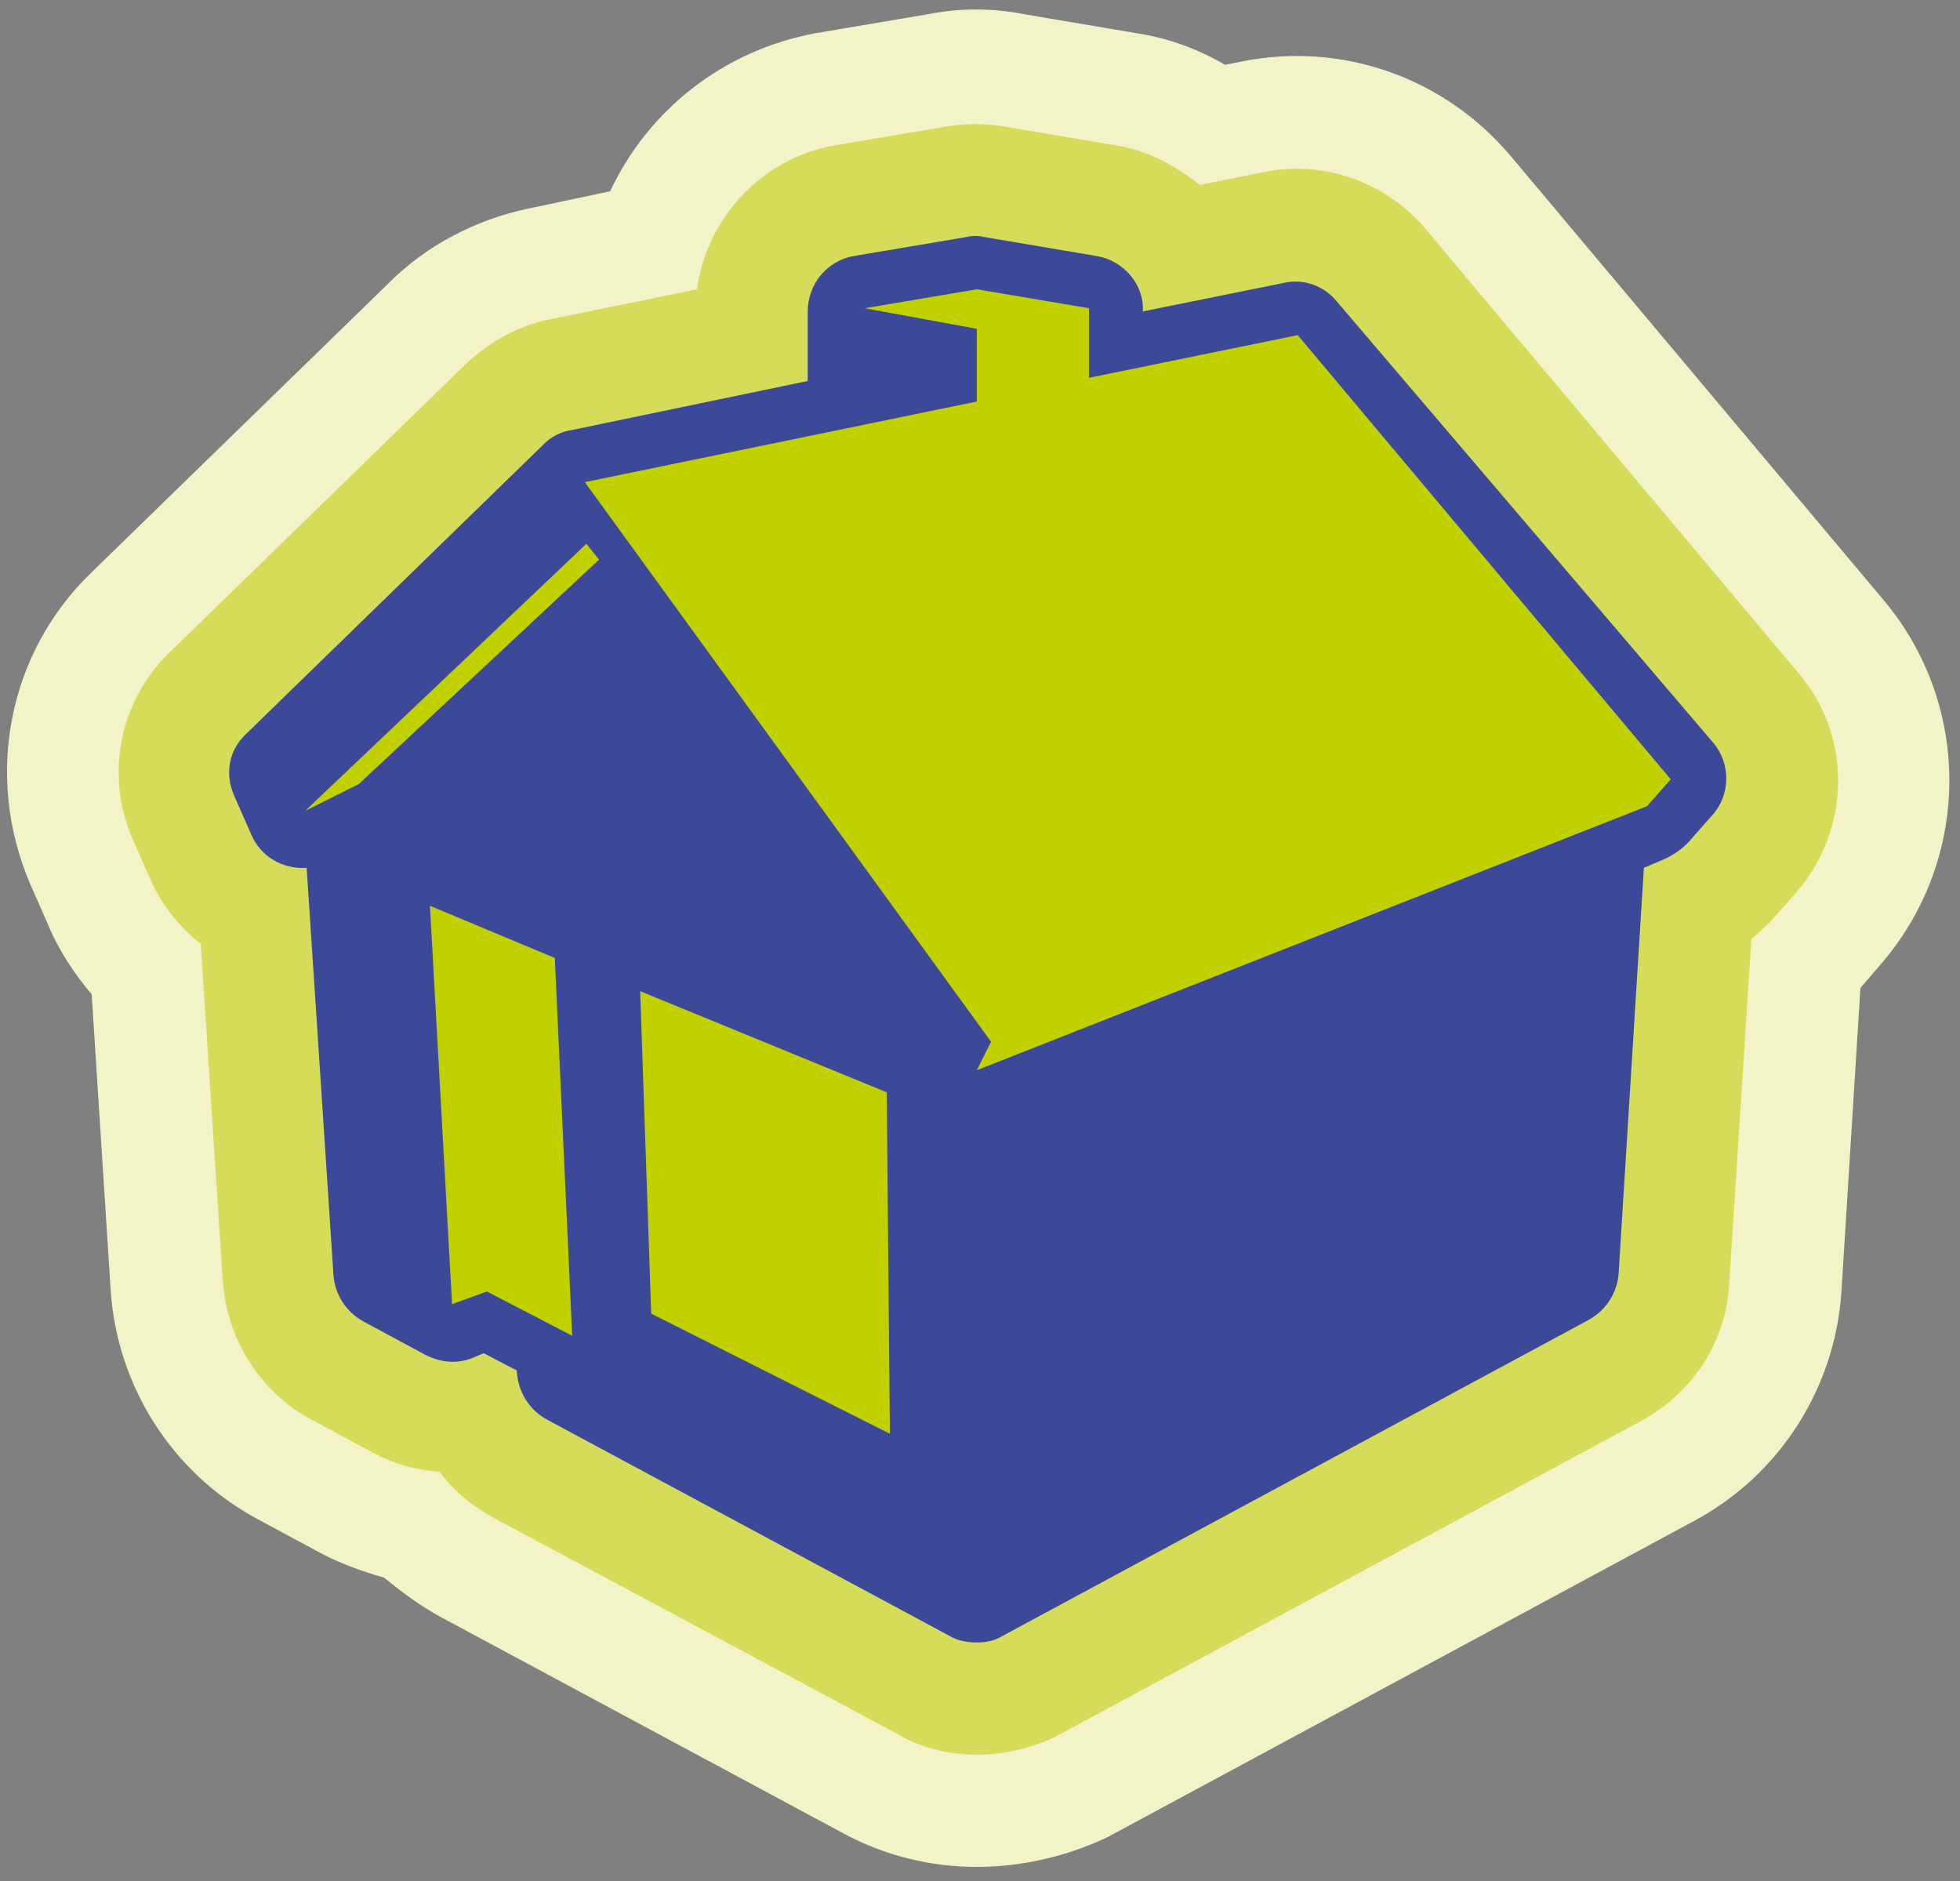
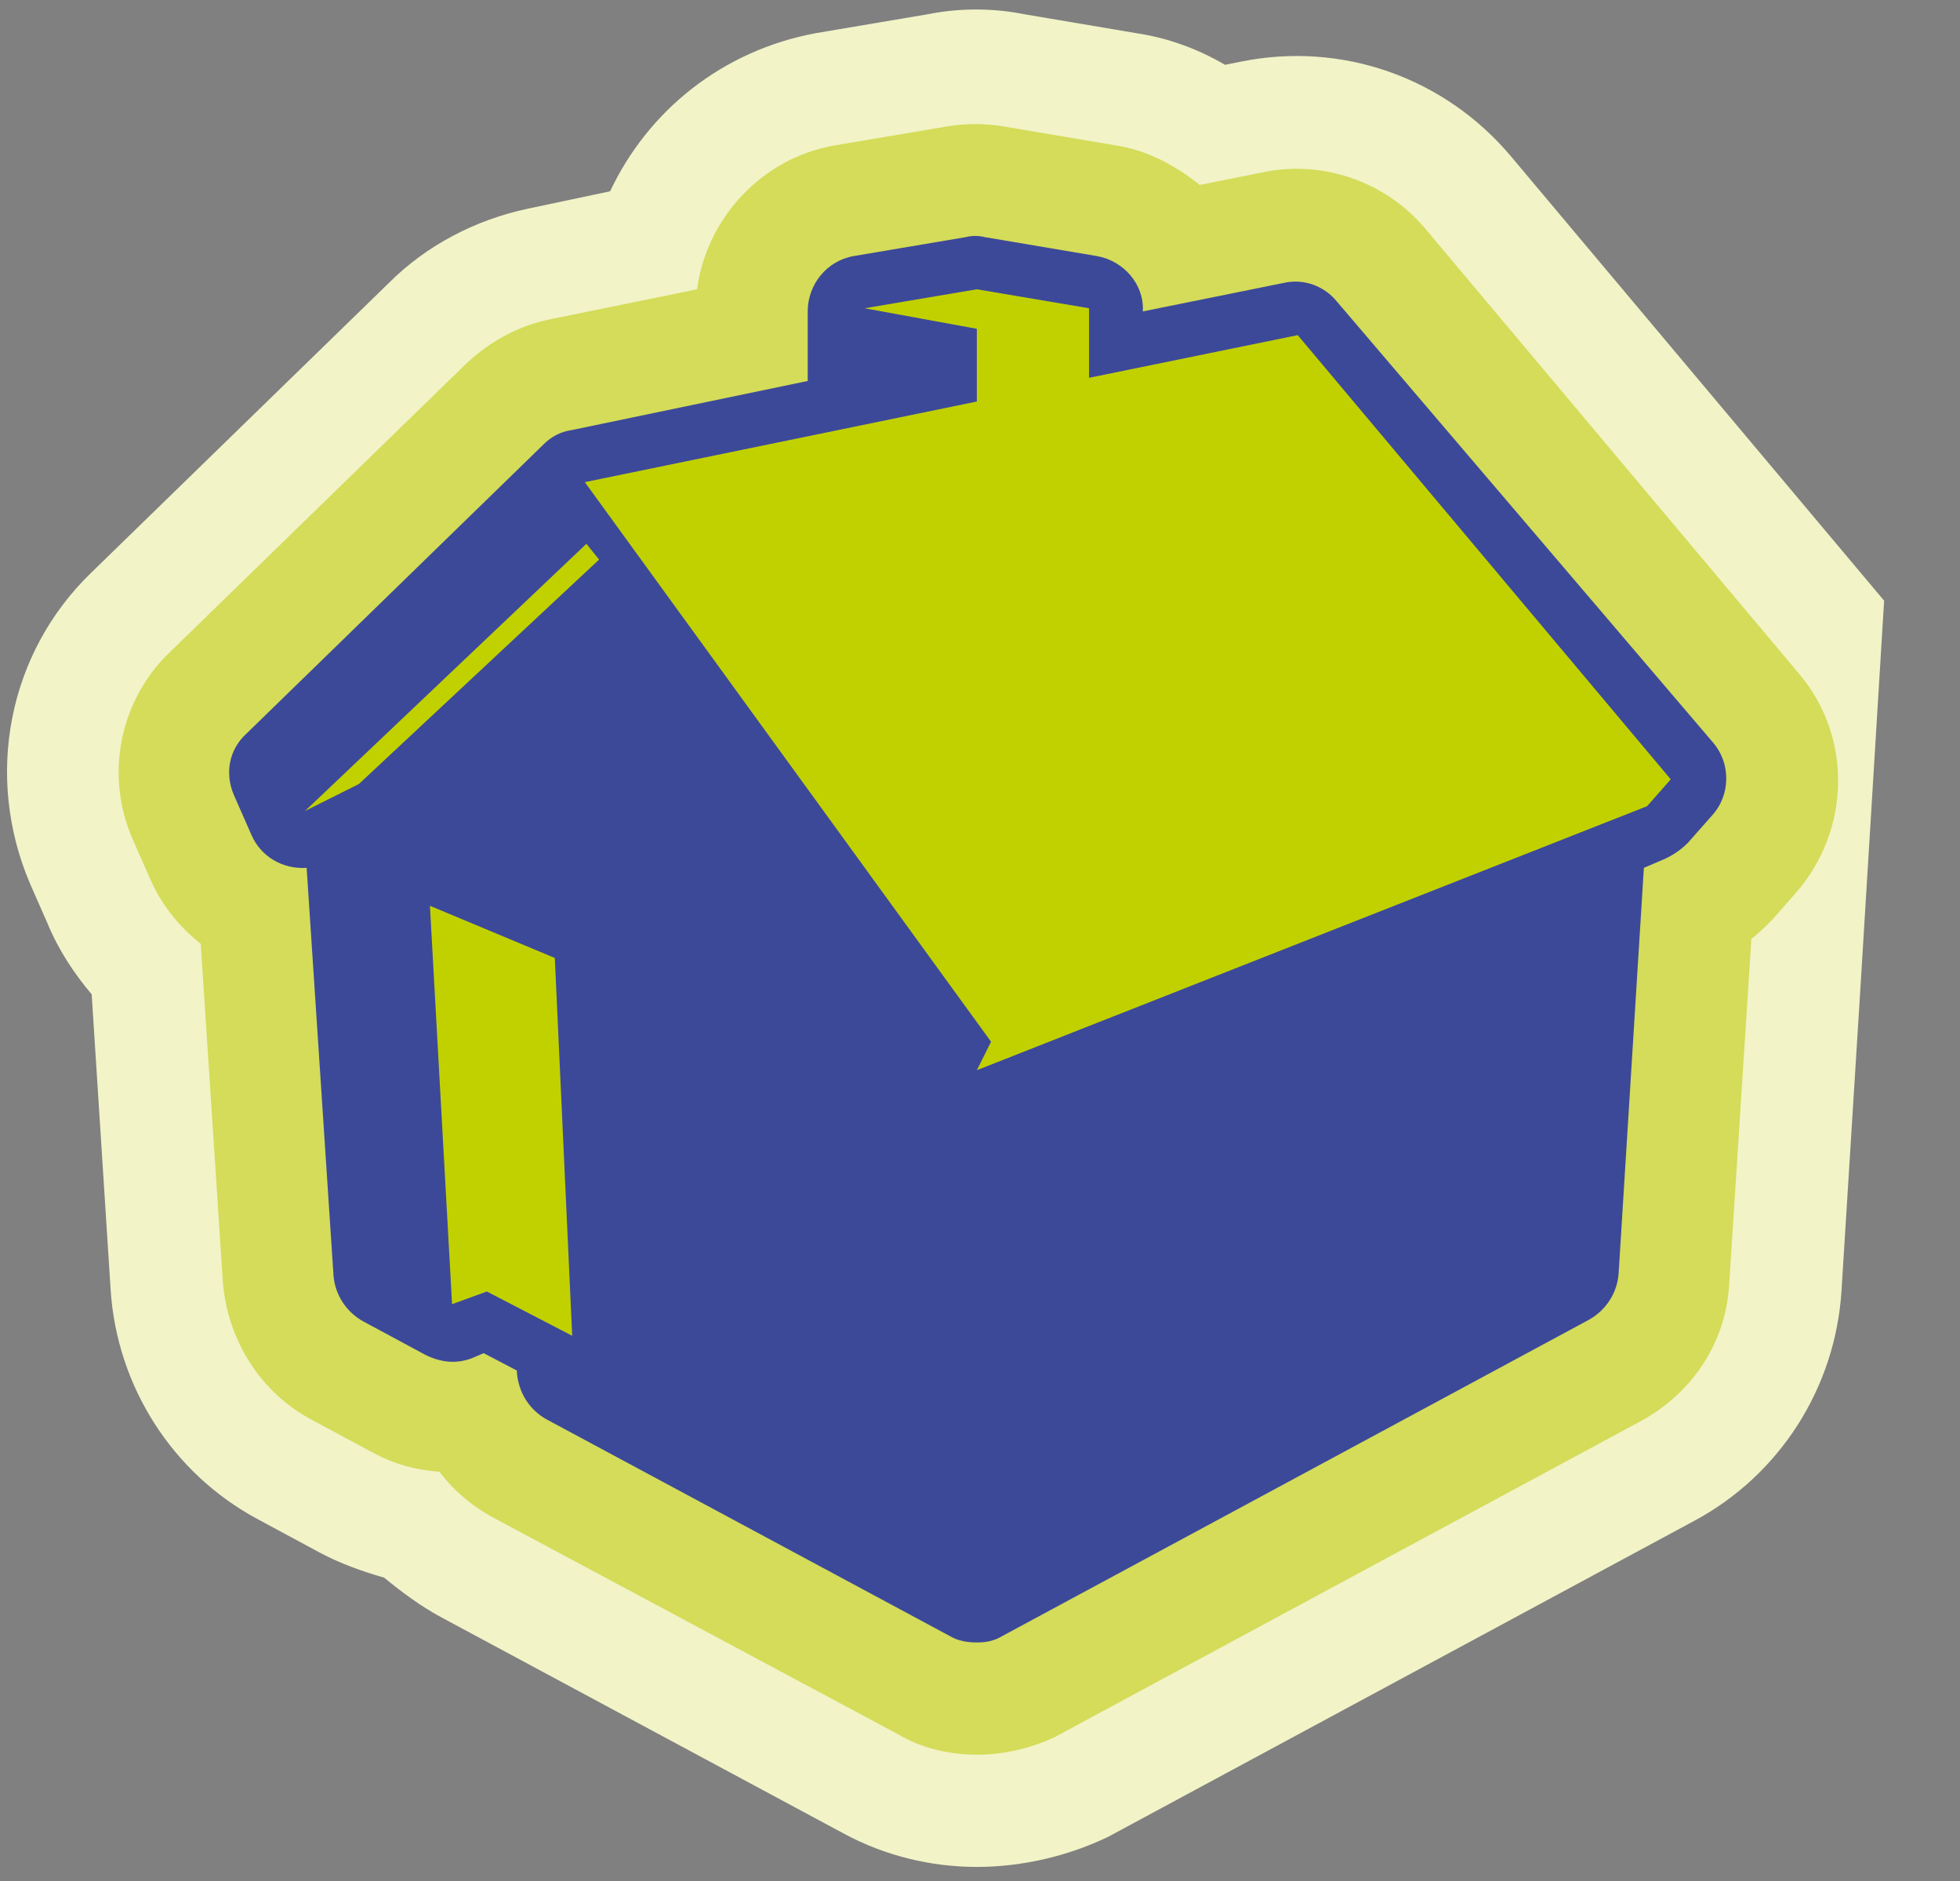
<svg xmlns="http://www.w3.org/2000/svg" width="124px" height="119px" viewBox="0 0 124 119" version="1.1">
  <rect x="0" y="0" width="124" height="119" fill="#808080" stroke="none" />
  <title>logo Comfort-Isolatie RGB</title>
  <g id="Page-1" stroke="none" stroke-width="1" fill="none" fill-rule="evenodd">
    <g id="logo-Comfort-Isolatie-RGB" fill-rule="nonzero">
      <g id="PMS_382">
-         <path d="M61.8,118.1 C58.9,118.1 56,117.4 53.4,116 L27.9,102.3 C26.6,101.6 25.4,100.7 24.3,99.8 C22.9,99.4 21.5,98.9 20.2,98.2 L16.3,96.1 C10.9,93.2 7.4,87.7 7,81.6 L5.8,62.9 C4.7,61.6 3.7,60.1 3,58.4 L1.9,55.9 C-1,49.1 0.5,41.3 5.8,36.2 L24.6,17.9 C27,15.5 30.1,13.9 33.4,13.2 L38.6,12.1 C41,7 45.7,3.2 51.6,2.1 L58.7,0.9 C60.7,0.5 62.8,0.5 64.8,0.9 L71.9,2.1 C73.9,2.4 75.8,3.1 77.5,4.1 L78.5,3.9 C84.9,2.6 91.4,4.9 95.6,9.9 L119.2,38 C124.8,44.7 124.7,54.5 118.9,61.1 L117.7,62.5 L116.5,81.7 C116.1,87.8 112.6,93.3 107.2,96.2 L70.1,116.2 C67.6,117.4 64.7,118.1 61.8,118.1 Z" id="Path" fill="#F2F3C7" />
+         <path d="M61.8,118.1 C58.9,118.1 56,117.4 53.4,116 L27.9,102.3 C26.6,101.6 25.4,100.7 24.3,99.8 C22.9,99.4 21.5,98.9 20.2,98.2 L16.3,96.1 C10.9,93.2 7.4,87.7 7,81.6 L5.8,62.9 C4.7,61.6 3.7,60.1 3,58.4 L1.9,55.9 C-1,49.1 0.5,41.3 5.8,36.2 L24.6,17.9 C27,15.5 30.1,13.9 33.4,13.2 L38.6,12.1 C41,7 45.7,3.2 51.6,2.1 L58.7,0.9 C60.7,0.5 62.8,0.5 64.8,0.9 L71.9,2.1 C73.9,2.4 75.8,3.1 77.5,4.1 L78.5,3.9 C84.9,2.6 91.4,4.9 95.6,9.9 L119.2,38 L117.7,62.5 L116.5,81.7 C116.1,87.8 112.6,93.3 107.2,96.2 L70.1,116.2 C67.6,117.4 64.7,118.1 61.8,118.1 Z" id="Path" fill="#F2F3C7" />
        <path d="M61.8,111 C60.1,111 58.3,110.6 56.8,109.7 L31.2,96 C29.9,95.3 28.7,94.3 27.8,93.1 C26.3,93 24.9,92.6 23.6,91.9 L19.7,89.8 C16.5,88.1 14.4,84.8 14.1,81.1 L12.7,59.7 C11.3,58.6 10.2,57.2 9.5,55.6 L8.4,53.1 C6.6,49 7.6,44.3 10.7,41.3 L29.5,23 C31,21.6 32.8,20.6 34.8,20.2 L44.1,18.3 C44.7,13.8 48.2,10 52.8,9.2 L59.9,8 C61.1,7.8 62.3,7.8 63.5,8 L70.6,9.2 C72.6,9.5 74.4,10.5 75.9,11.7 L79.9,10.9 C83.7,10.1 87.7,11.5 90.2,14.5 L113.8,42.6 C117.2,46.6 117.1,52.5 113.6,56.5 L112.1,58.2 C111.7,58.6 111.3,59 110.8,59.4 L109.4,81.2 C109.2,84.9 107.1,88.1 103.8,89.9 L66.7,109.9 C65.2,110.6 63.5,111 61.8,111 Z" id="Path" fill="#D4DC59" />
-         <polygon id="Path" fill="#C1D100" points="35.1 60.6 27.2 57.3 27.2 57.3 27.2 57.3 28.6 82.5 30.8 81.7 36.2 84.5" />
        <polygon id="Path" fill="#C1D100" points="56.1 69.1 40.5 62.7 41.2 83.1 56.3 90.7" />
        <polygon id="Path" fill="#C1D100" points="19.3 51.3 22.7 49.6 37.9 35.4 37.1 34.4" />
        <polygon id="Path" fill="#C1D100" points="82.1 21.2 68.9 23.9 68.9 19.5 61.8 18.3 54.7 19.5 61.8 20.8 61.8 25.4 37 30.5 62.7 65.9 61.8 67.7 104.2 51 105.7 49.3" />
      </g>
      <g id="PMS_072" transform="translate(14, 14)">
-         <line x1="47.8" y1="53.7" x2="47.8" y2="53.7" id="Path" fill="#3C4999" />
        <path d="M47.8,89.9 C47.2,89.9 46.6,89.8 46.1,89.5 L20.6,75.8 C19.5,75.2 18.8,74.1 18.7,72.8 L18.7,72.7 L16.6,71.6 L15.9,71.9 C14.9,72.3 13.9,72.2 12.9,71.7 L9,69.6 C7.9,69 7.2,67.9 7.1,66.7 L5.4,40.9 C3.9,41 2.5,40.2 1.9,38.8 L0.8,36.3 C0.2,34.9 0.5,33.4 1.6,32.4 L20.4,14.1 C20.9,13.6 21.5,13.3 22.2,13.2 L37.1,10.1 L37.1,5.7 C37.1,4 38.3,2.5 40,2.2 L47.1,1 C47.5,0.9 47.9,0.9 48.3,1 L55.4,2.2 C57.1,2.5 58.4,4 58.3,5.7 L67.2,3.9 C68.5,3.6 69.8,4.1 70.6,5.1 L94.4,33 C95.5,34.3 95.5,36.3 94.3,37.6 L92.8,39.3 C92.4,39.7 92,40 91.4,40.3 L90,40.9 L88.4,66.6 C88.3,67.8 87.6,68.9 86.5,69.5 L49.4,89.5 C48.9,89.8 48.4,89.9 47.8,89.9 Z" id="Path" fill="#3C4999" />
        <polygon id="Path" fill="#C1D100" points="21.1 46.6 13.2 43.3 13.2 43.3 13.2 43.3 14.6 68.5 16.8 67.7 22.2 70.5" />
-         <polygon id="Path" fill="#C1D100" points="42.1 55.1 26.5 48.7 27.2 69.1 42.3 76.7" />
        <polygon id="Path" fill="#C1D100" points="5.3 37.3 8.7 35.6 23.9 21.4 23.1 20.4" />
        <polygon id="Path" fill="#C1D100" points="68.1 7.2 54.9 9.9 54.9 5.5 47.8 4.3 40.7 5.5 47.8 6.8 47.8 11.4 23 16.5 48.7 51.9 47.8 53.7 90.2 37 91.7 35.3" />
      </g>
    </g>
  </g>
</svg>